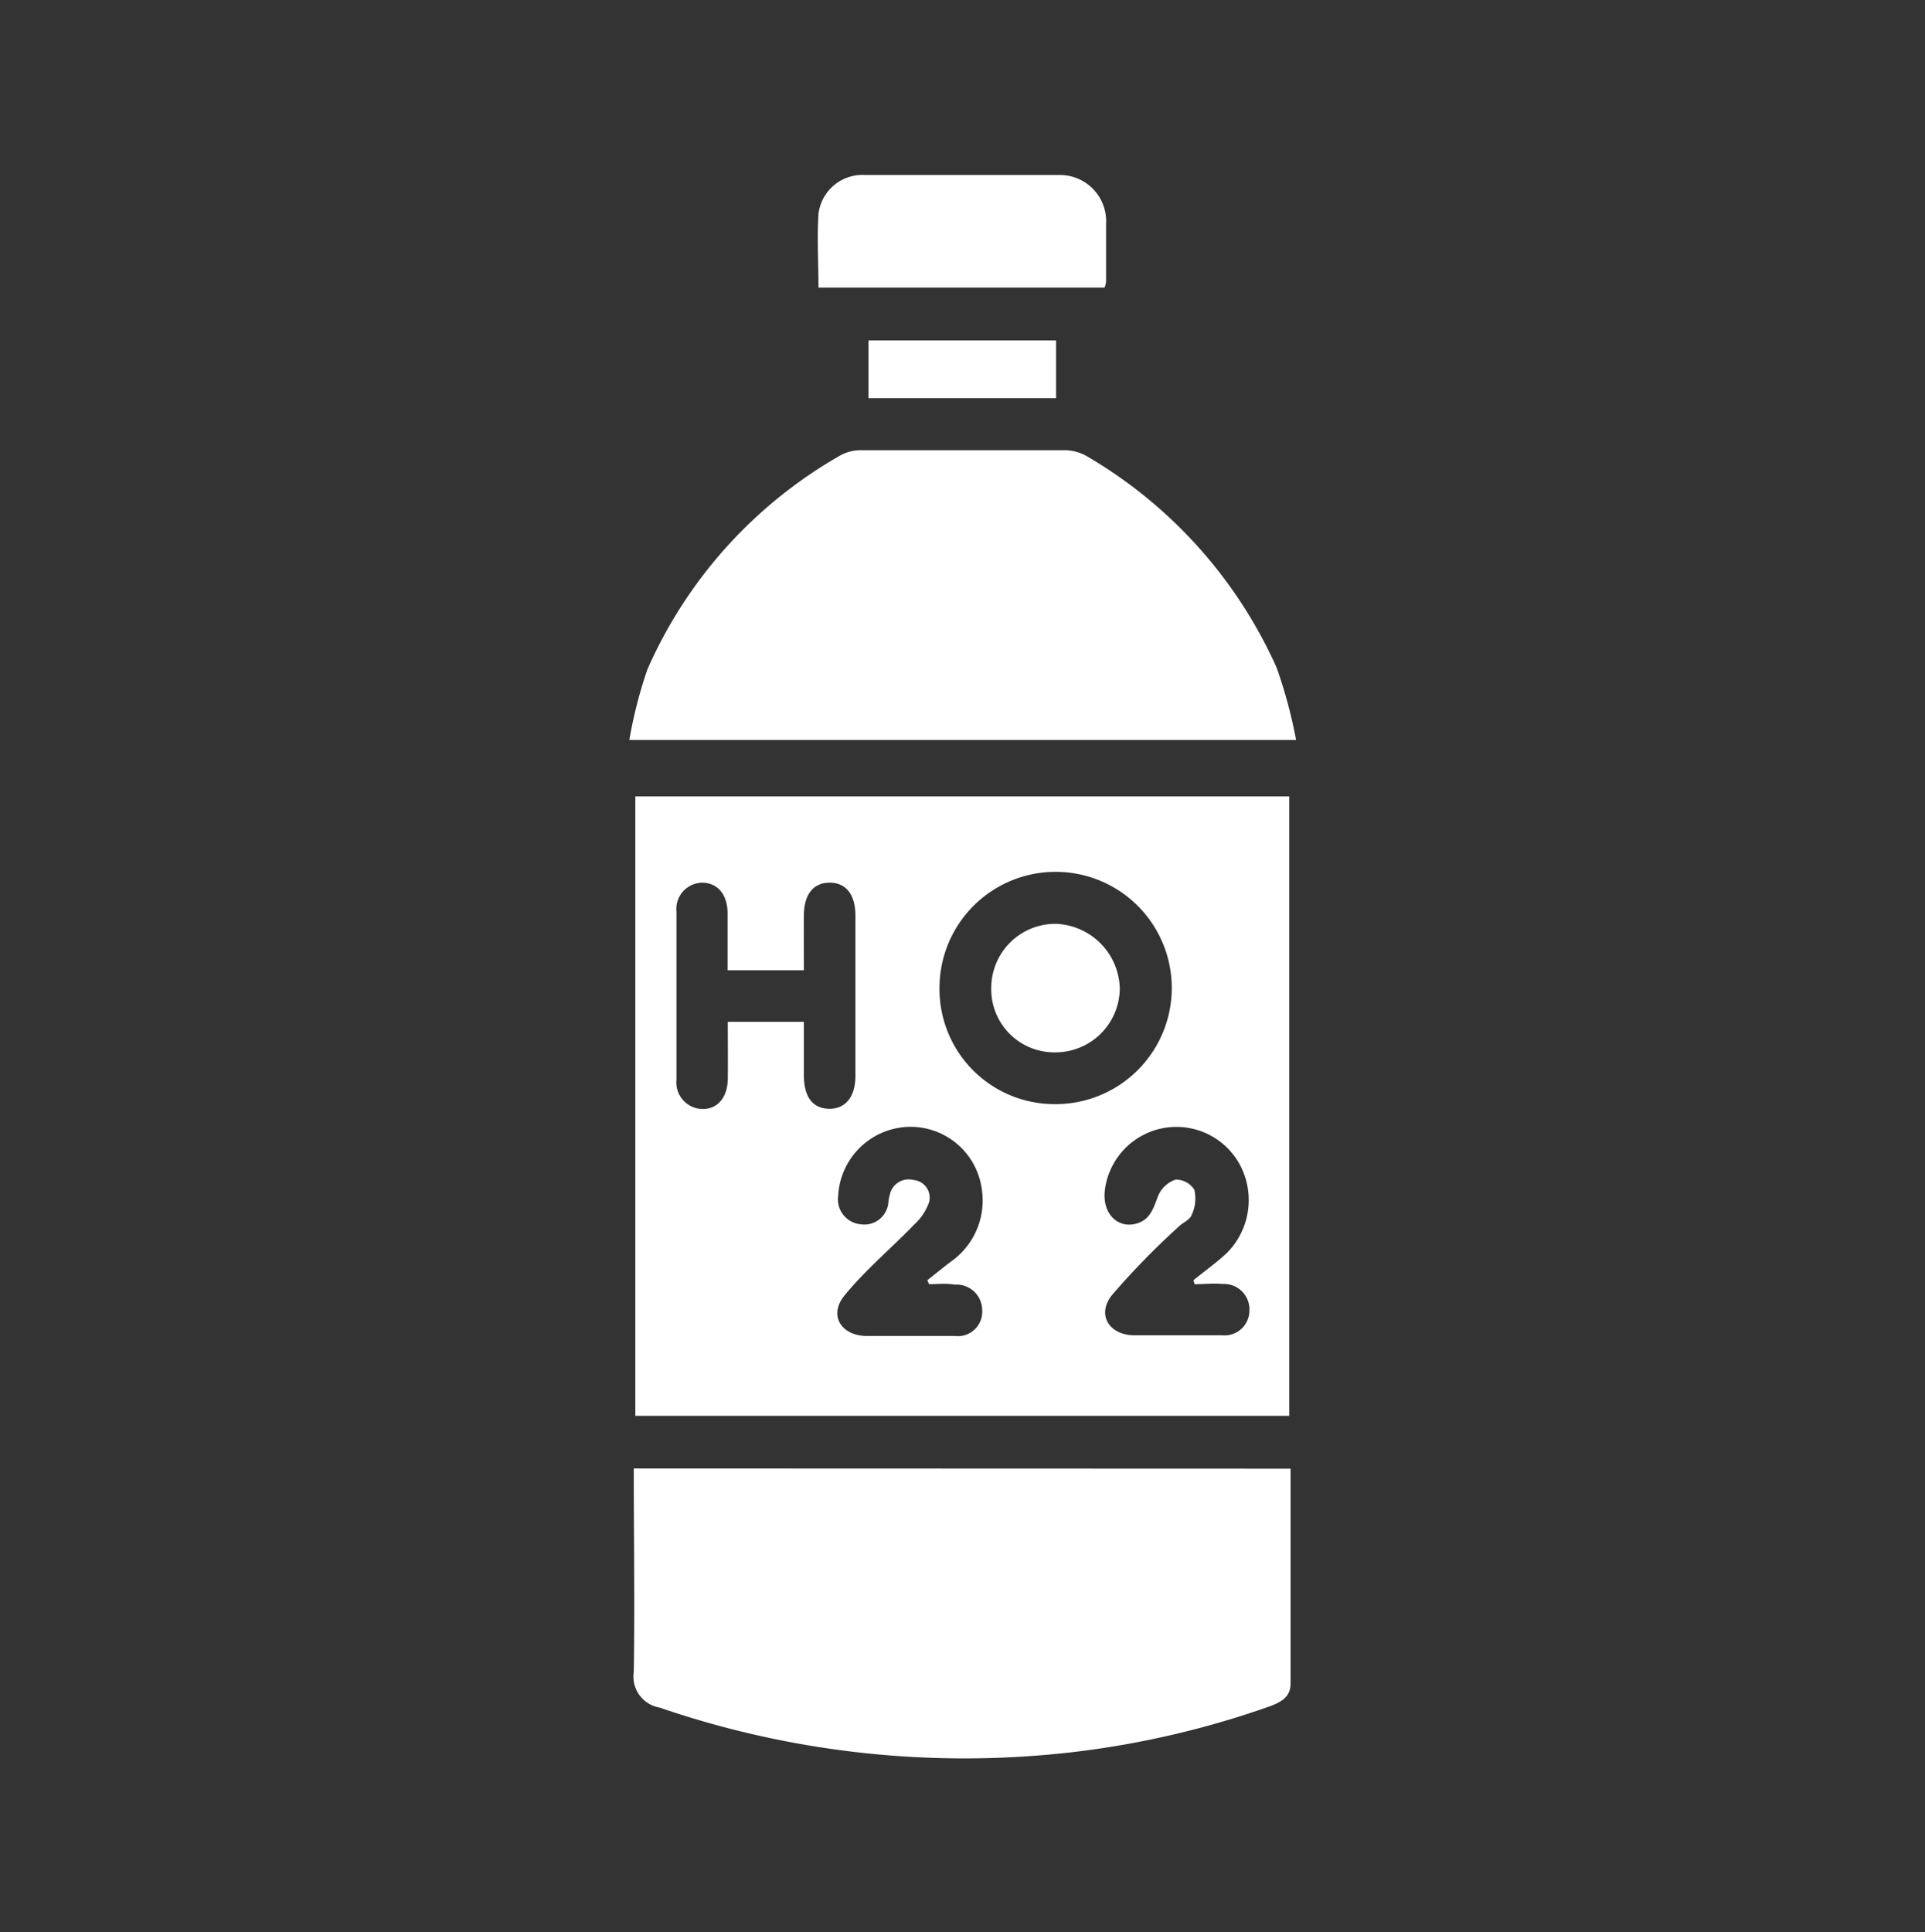
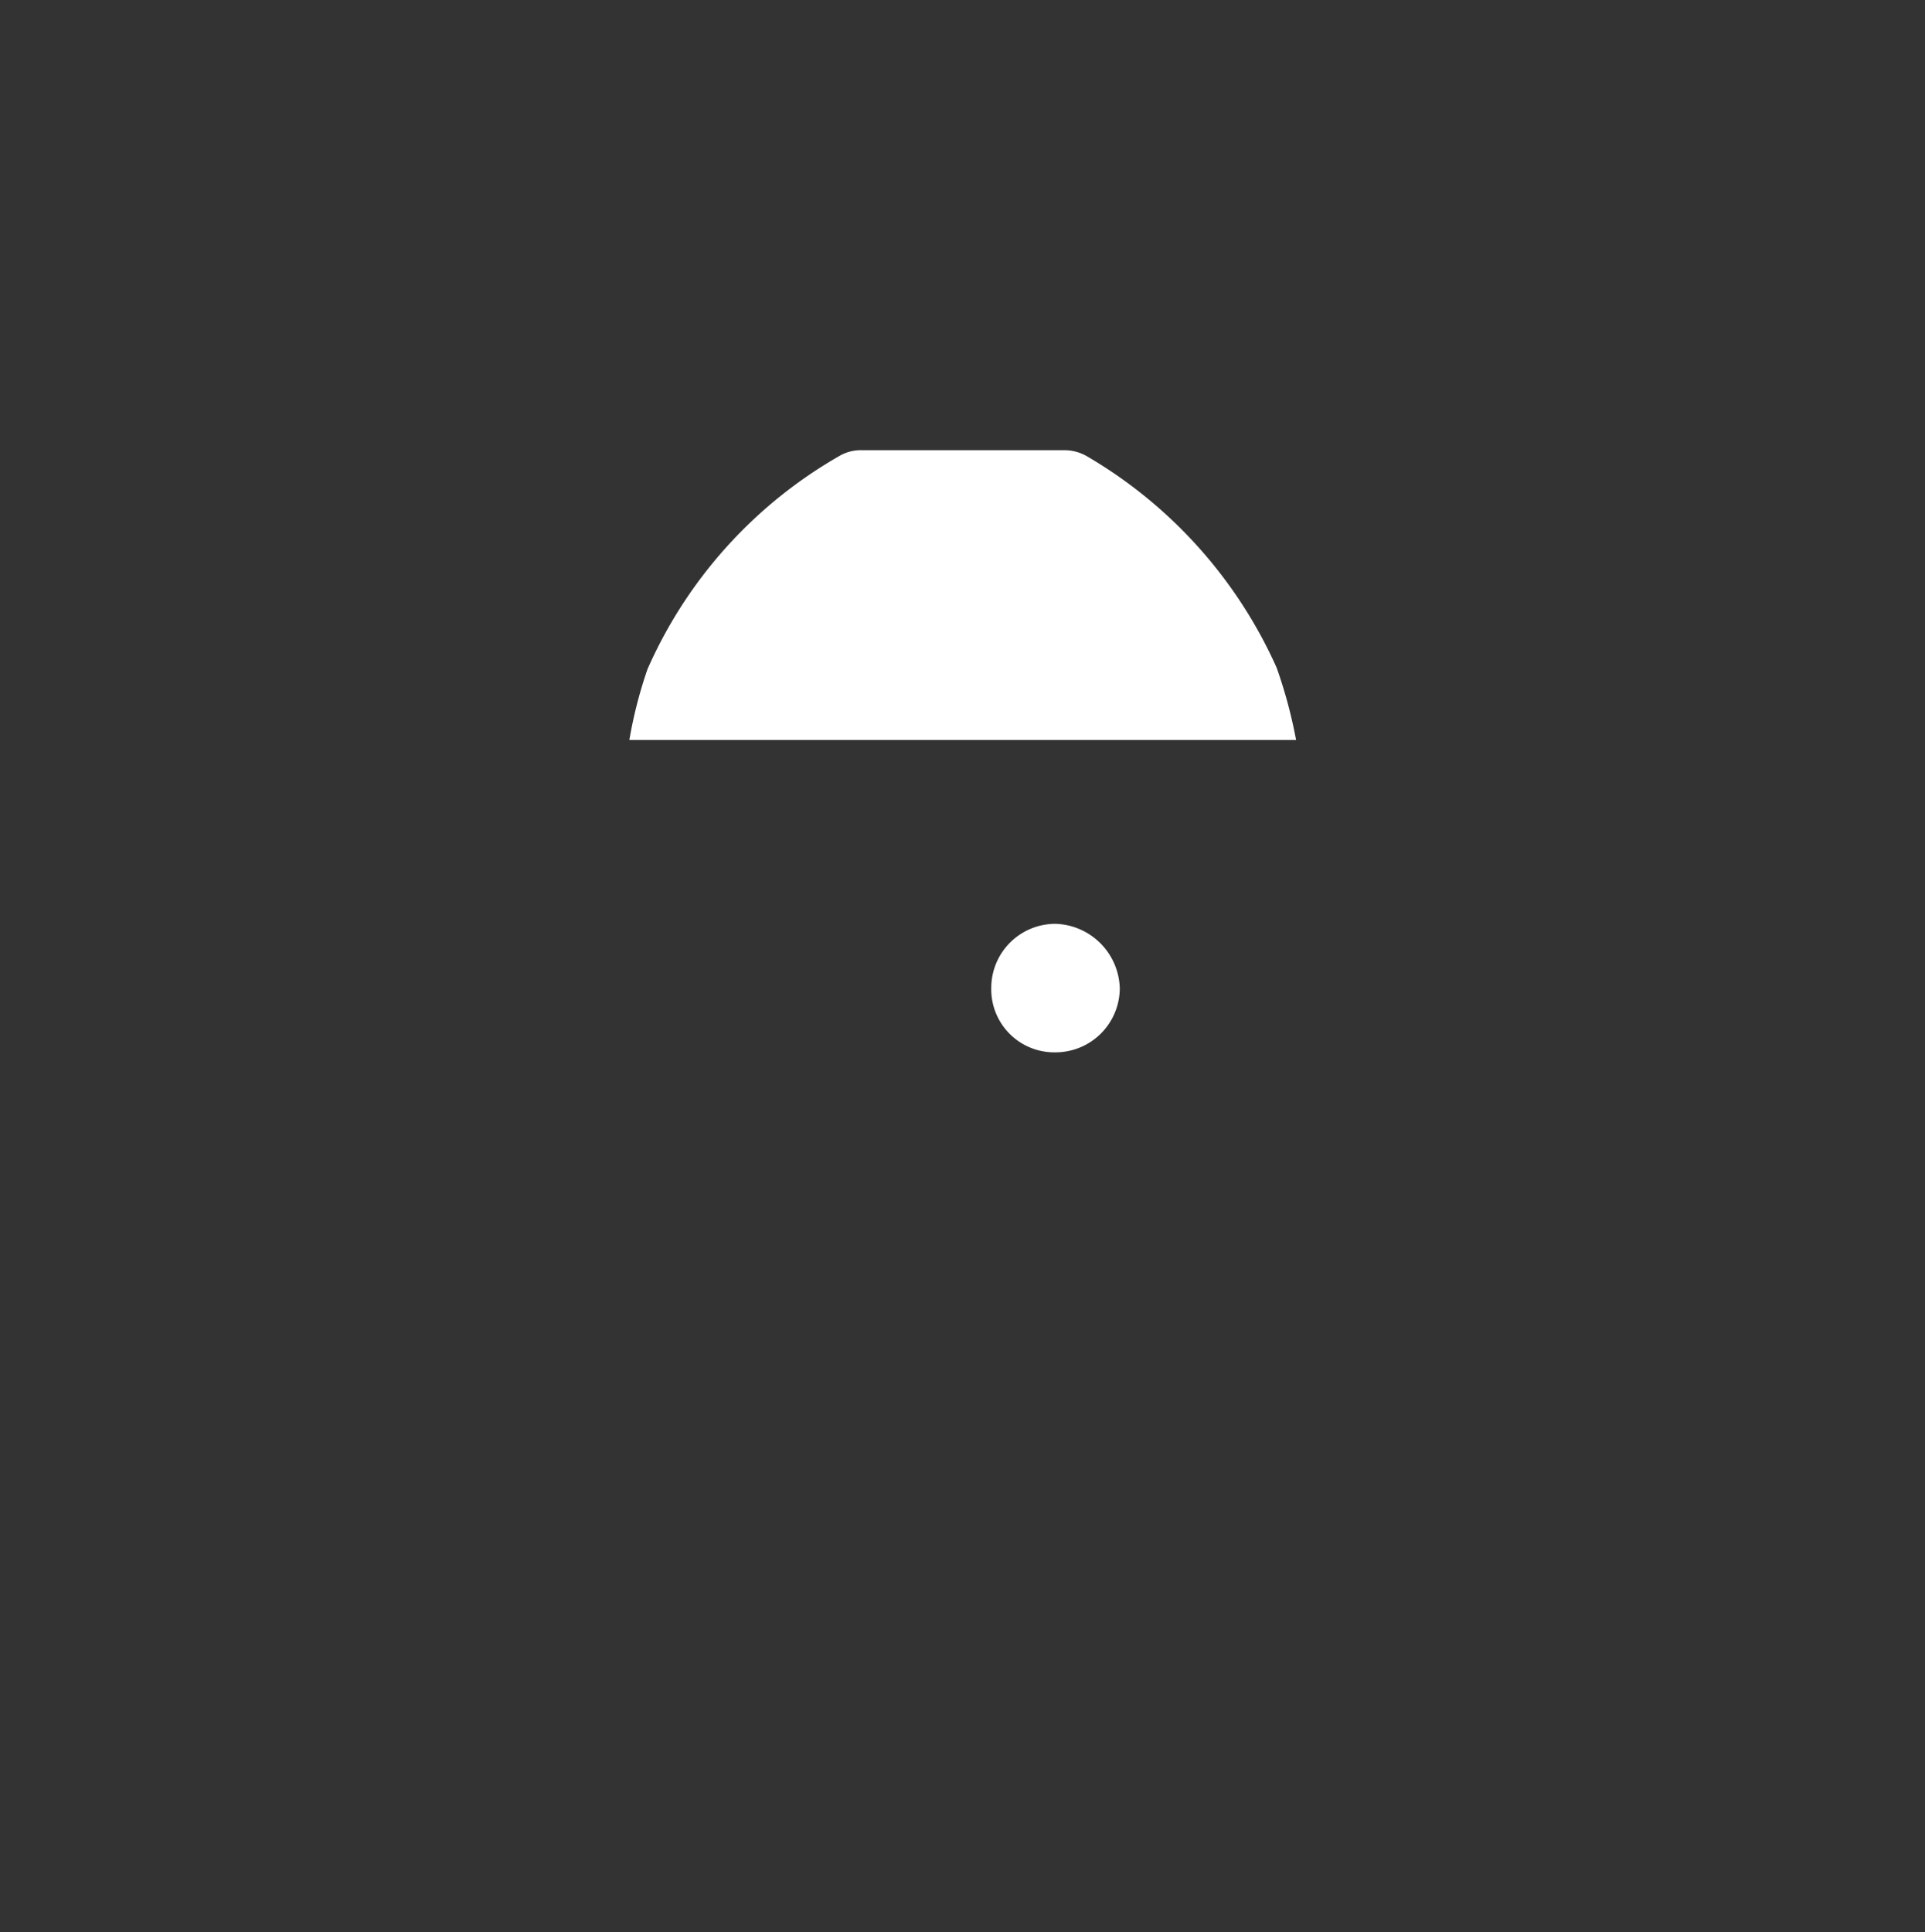
<svg xmlns="http://www.w3.org/2000/svg" id="Layer_1" data-name="Layer 1" viewBox="0 0 87.02 87.35">
  <rect x="0" y="0" width="87.02" height="87.35" fill="#333333" stroke="none" />
  <defs>
    <style>.cls-1{fill:#fff;}</style>
  </defs>
-   <path class="cls-1" d="M58.28,64H28.72v-28H58.28ZM42.47,44.66a5.2,5.2,0,0,0,5.22,5.25,5.25,5.25,0,1,0-5.22-5.25Zm-9.58-.8c0-.92,0-1.75,0-2.58s-.44-1.36-1.12-1.38a1.19,1.19,0,0,0-1.19,1.32c0,2.52,0,5.05,0,7.58a1.2,1.2,0,0,0,1.19,1.33c.68,0,1.12-.53,1.13-1.37s0-1.66,0-2.57h3.44c0,.87,0,1.64,0,2.41,0,1,.41,1.51,1.14,1.52s1.19-.53,1.19-1.49V41.39c0-1-.47-1.51-1.2-1.49s-1.12.56-1.13,1.46,0,1.64,0,2.5H32.89ZM54,58.05l-.05-.18c.49-.4,1-.76,1.48-1.2a3.39,3.39,0,0,0,.63-4,3.26,3.26,0,0,0-6.12,1.18c-.1,1,.57,1.68,1.4,1.47.63-.16.79-.66,1-1.23a1.32,1.32,0,0,1,.81-.77,1,1,0,0,1,.84.46,1.75,1.75,0,0,1-.12,1.14c-.08.23-.42.35-.61.55a34.84,34.84,0,0,0-3,3.08c-.69.88-.13,1.79,1,1.81,1.33,0,2.67,0,4,0a1.12,1.12,0,0,0,1.22-1.1,1.15,1.15,0,0,0-1.2-1.22C54.82,58,54.4,58.05,54,58.05Zm-12,0-.08-.18c.36-.28.72-.58,1.08-.85a3.37,3.37,0,0,0,1.38-3.28A3.25,3.25,0,0,0,41,50.94a3.29,3.29,0,0,0-3.11,3.12,1.13,1.13,0,0,0,1,1.28,1.09,1.09,0,0,0,1.27-1,1.8,1.8,0,0,1,.06-.32.87.87,0,0,1,1.07-.68.8.8,0,0,1,.71,1,2.43,2.43,0,0,1-.66,1c-1.05,1.09-2.23,2.07-3.18,3.24-.7.88-.14,1.79,1,1.81,1.33,0,2.66,0,4,0a1.1,1.1,0,0,0,1.24-1.15,1.16,1.16,0,0,0-1.24-1.17C42.74,58,42.35,58.05,42,58.05Z" />
-   <path class="cls-1" d="M58.34,66.39V76.1c0,.57-.36.8-.85,1a41.06,41.06,0,0,1-8.89,2.09,42.47,42.47,0,0,1-18.78-2,1.42,1.42,0,0,1-1.17-1.61c.05-3,0-6.09,0-9.2Z" />
  <path class="cls-1" d="M28.45,33.45a20.19,20.19,0,0,1,.82-3.2A20.73,20.73,0,0,1,38,20.58a1.92,1.92,0,0,1,.94-.23c3.06,0,6.11,0,9.17,0a2.05,2.05,0,0,1,1,.26,21,21,0,0,1,8.6,9.57,21.86,21.86,0,0,1,.88,3.27Z" />
-   <path class="cls-1" d="M49.93,13H37c0-1.13-.07-2.24,0-3.33A2,2,0,0,1,39.1,7.91c2.93,0,5.87,0,8.81,0A2.09,2.09,0,0,1,50,10.12c0,.86,0,1.72,0,2.58A.92.92,0,0,1,49.93,13Z" />
-   <path class="cls-1" d="M39.26,18V15.39h8.48V18Z" />
  <path class="cls-1" d="M44.81,44.67a2.9,2.9,0,0,1,2.9-2.91,3,3,0,0,1,2.91,2.92,2.91,2.91,0,0,1-2.93,2.89A2.85,2.85,0,0,1,44.81,44.67Z" />
</svg>